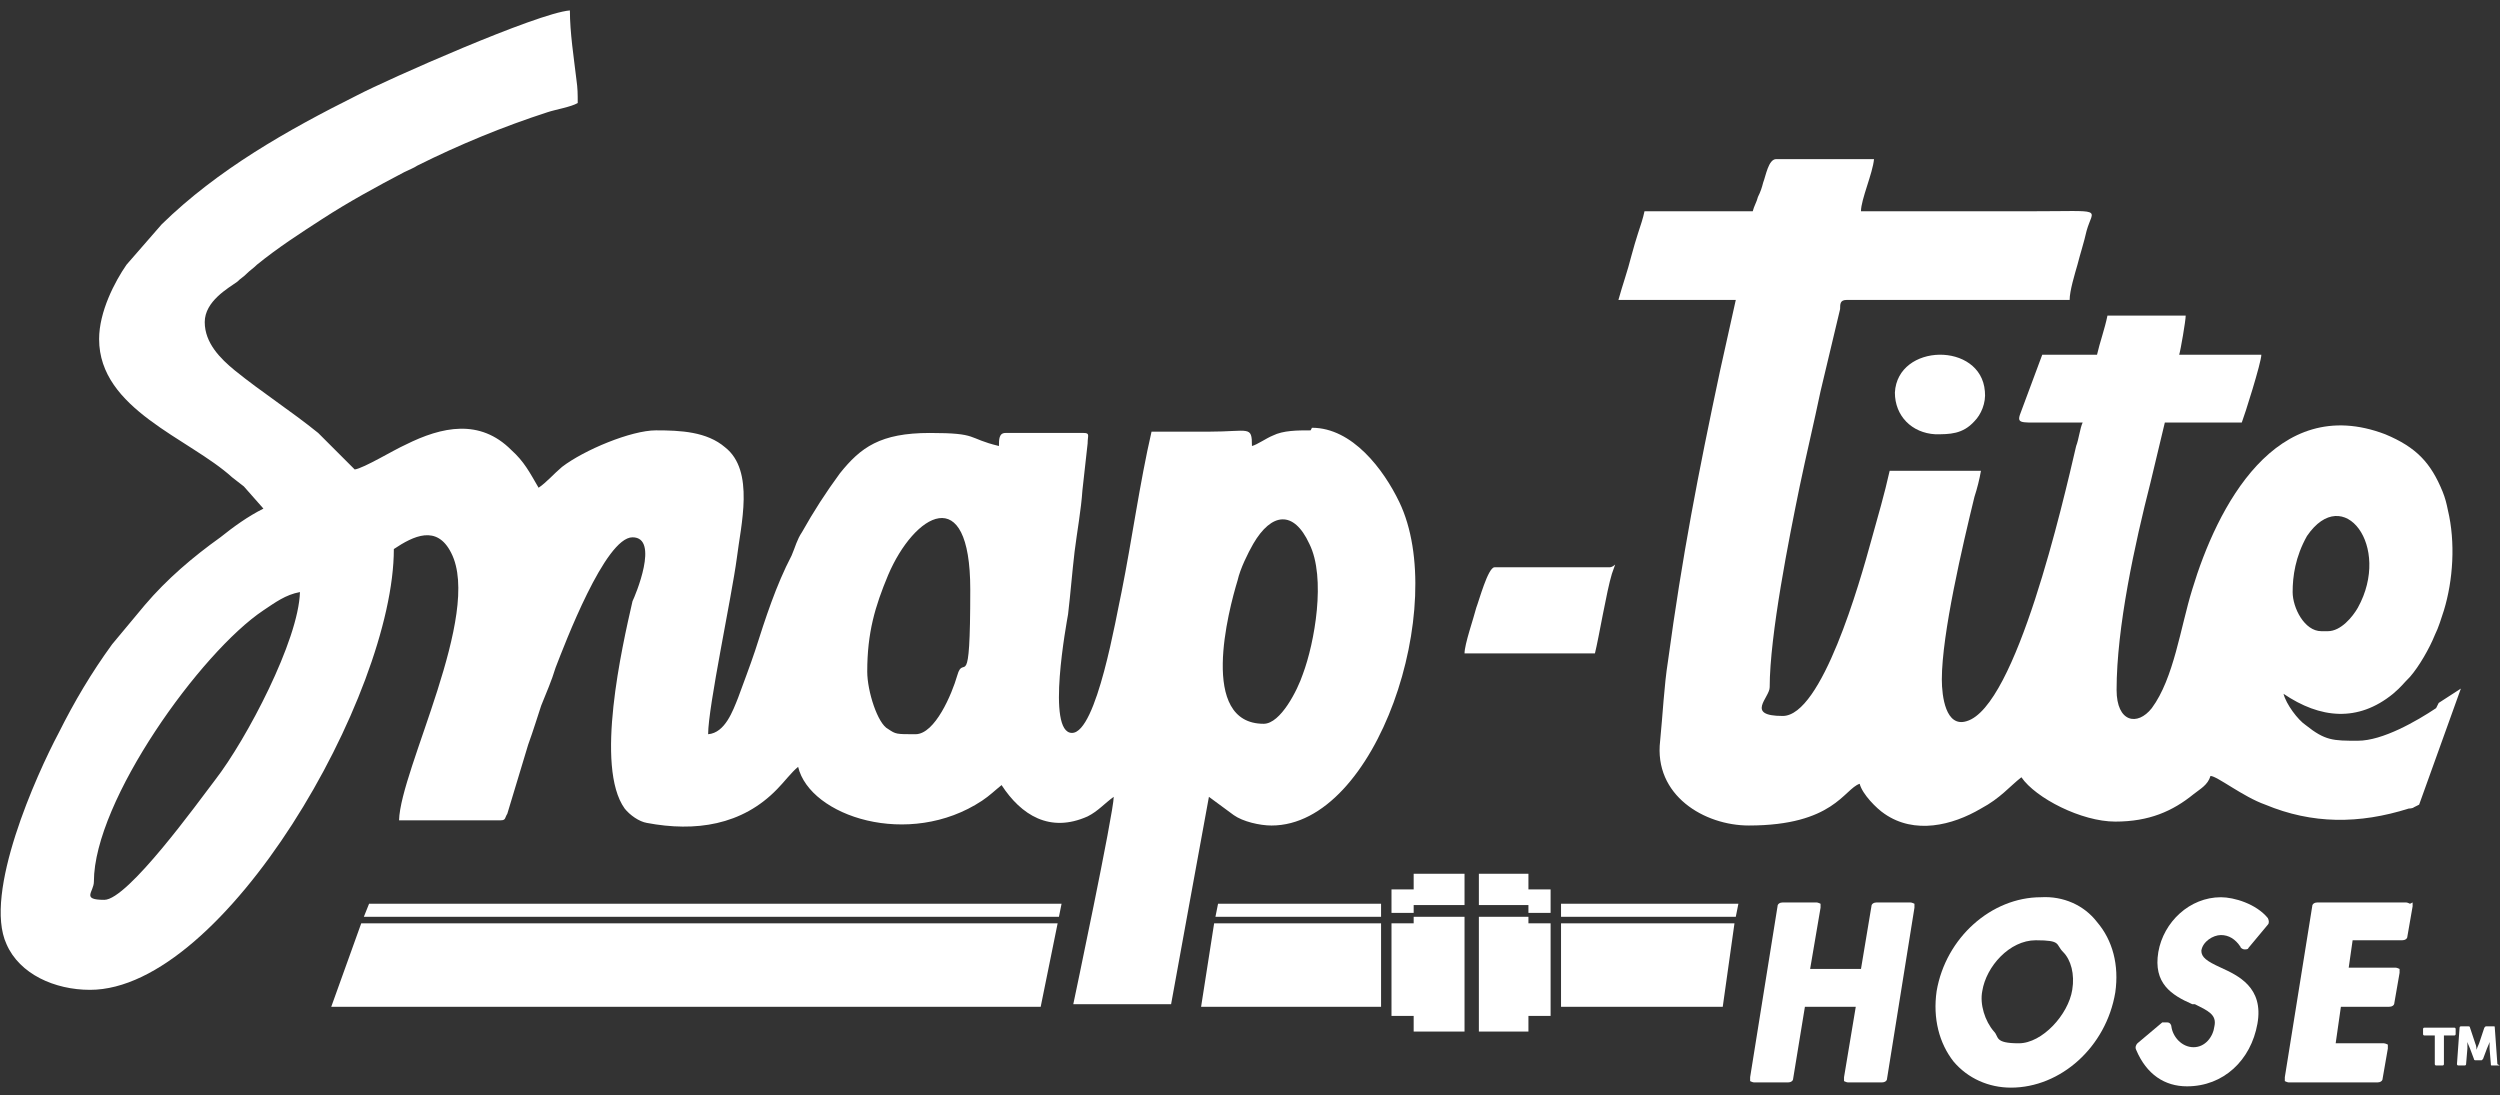
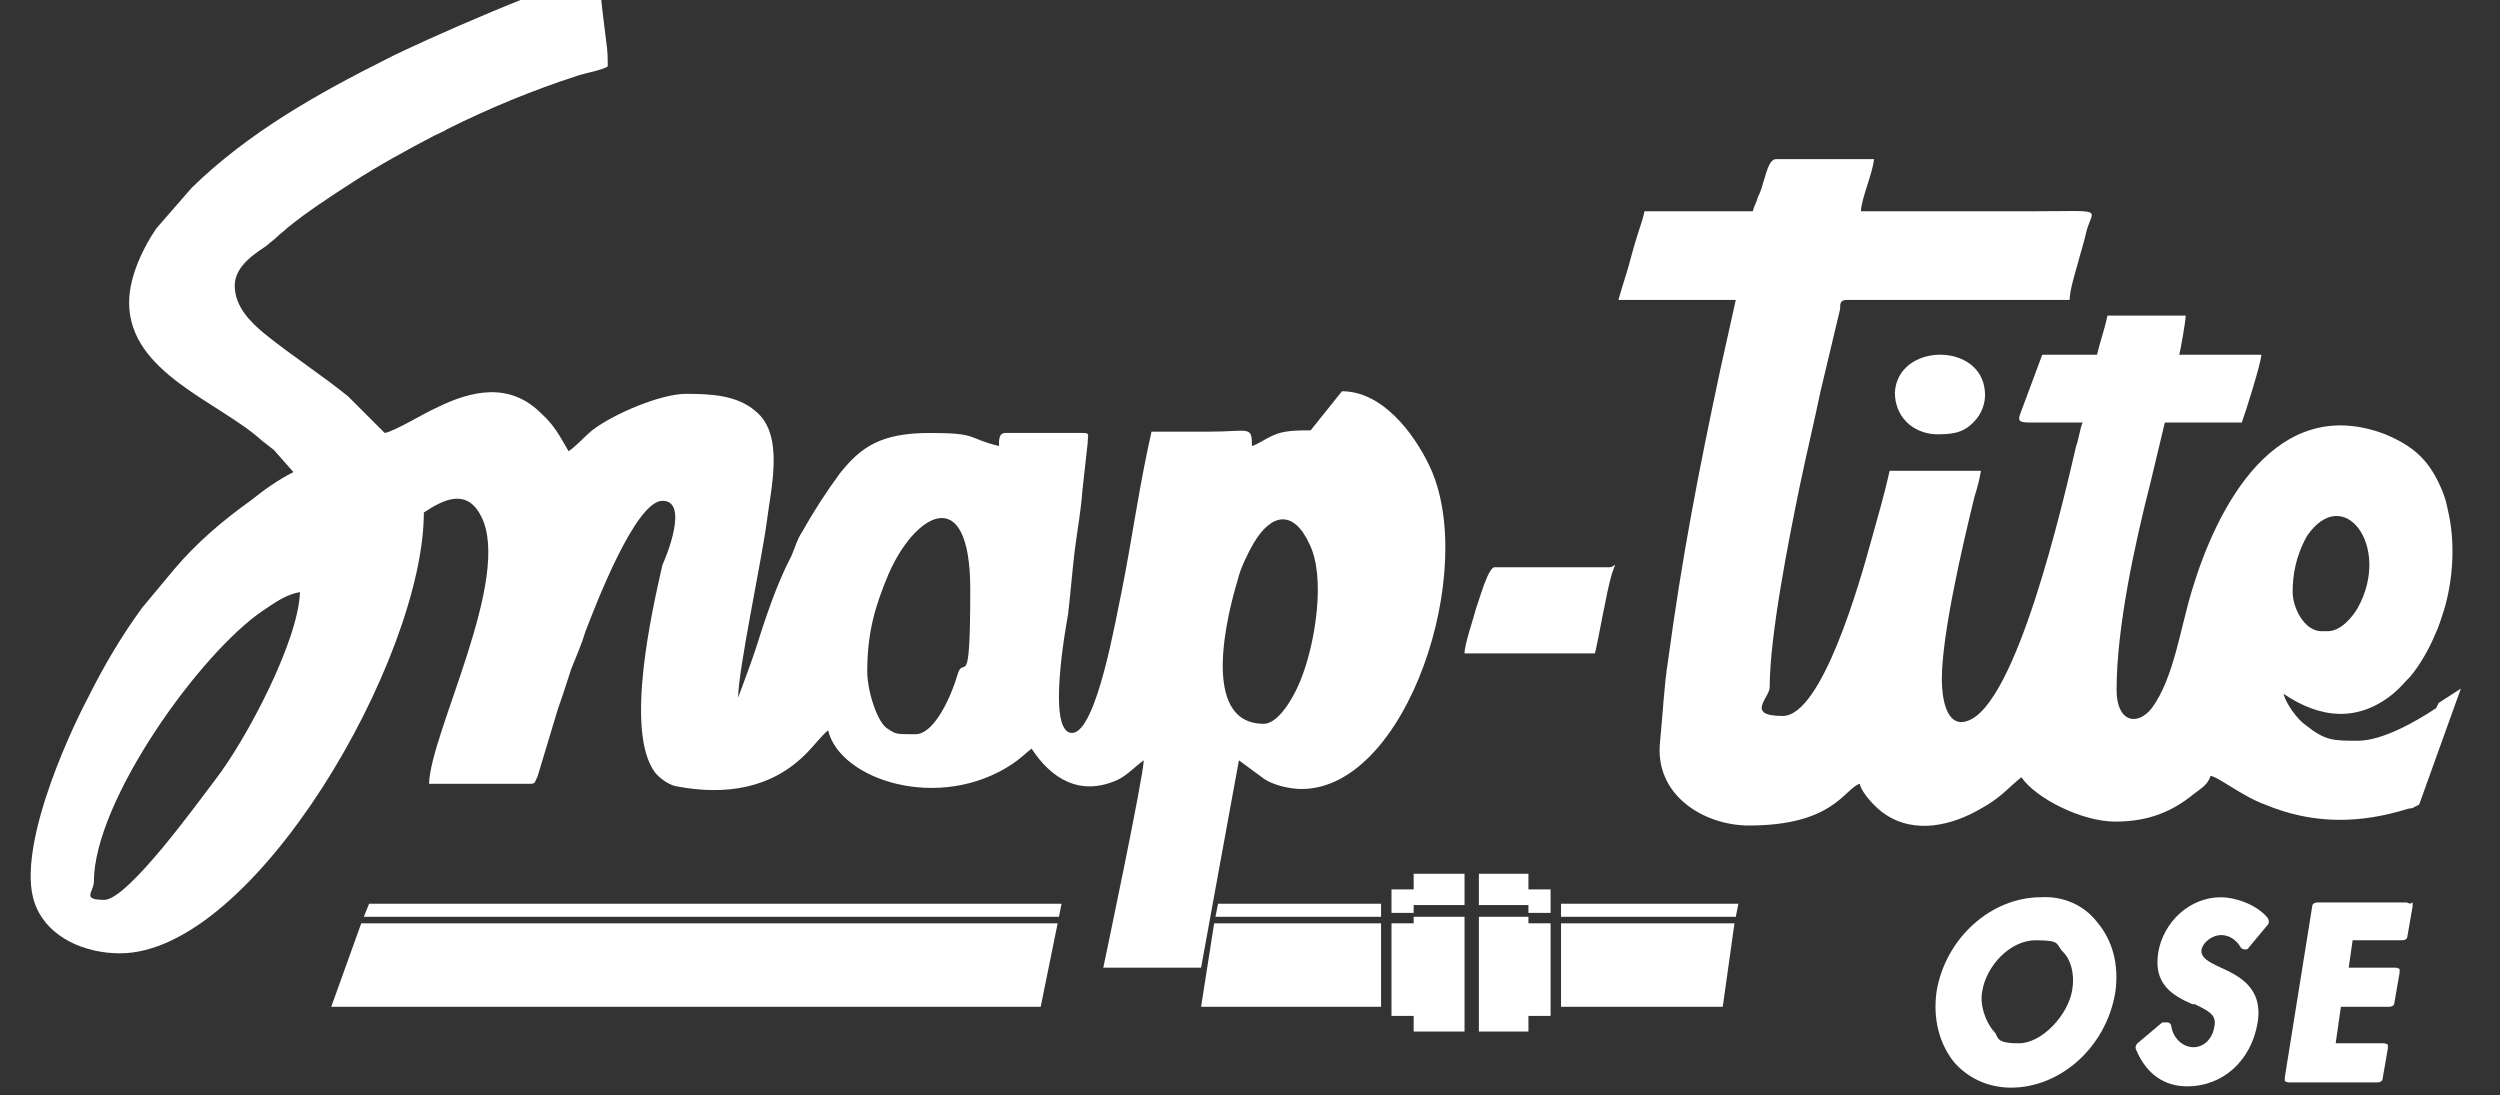
<svg xmlns="http://www.w3.org/2000/svg" version="1.0" id="Layer_1" x="0px" y="0px" viewBox="0 0 191.7 84" style="enable-background:new 0 0 191.7 84;" xml:space="preserve">
  <rect x="0" y="0" width="191.7" height="84" fill="#333333" stroke="none" />
  <style type="text/css">
	.st0{fill:#FFFFFF;}
</style>
  <g id="Layer_1_00000016036624243234658420000008233398037262704559_">
    <g>
      <g>
-         <path class="st0" d="M146.5,69.2h-2.6c-0.2,0-0.4,0.1-0.4,0.3l-0.8,4.8h-3.9l0.8-4.7c0-0.1,0-0.2,0-0.3c0,0-0.2-0.1-0.3-0.1h-2.6     c-0.2,0-0.4,0.1-0.4,0.3l-2.1,13.1c0,0.1,0,0.2,0,0.3c0,0,0.2,0.1,0.3,0.1h2.6c0.2,0,0.4-0.1,0.4-0.3l0.9-5.5h3.9l-0.9,5.4     c0,0.1,0,0.2,0,0.3c0,0,0.2,0.1,0.3,0.1h2.6c0.2,0,0.4-0.1,0.4-0.3l2.1-13.1c0-0.1,0-0.2,0-0.3C146.8,69.3,146.6,69.2,146.5,69.2     z" />
        <path class="st0" d="M156.5,68.8c-3.8,0-7.3,3.1-8,7.2c-0.3,2.1,0.2,4,1.3,5.4c1.1,1.3,2.7,2,4.4,2c3.8,0,7.3-3.1,8-7.3     c0.3-2.1-0.2-4-1.4-5.4C159.8,69.4,158.2,68.7,156.5,68.8L156.5,68.8z M158.9,75.9c-0.3,1.9-2.3,4.1-4.1,4.1     c-1.9,0-1.5-0.5-1.9-0.9c-0.7-0.8-1.1-2.1-0.9-3.1c0.3-1.9,2.1-3.9,4.1-3.9s1.5,0.3,2.1,0.9C158.8,73.6,159.1,74.7,158.9,75.9     L158.9,75.9z" />
        <path class="st0" d="M170.3,68.8c-2.4,0-4.4,1.9-4.8,4.2c-0.4,2.4,1,3.3,2.6,4h0.2c1,0.5,1.7,0.8,1.5,1.7     c-0.1,0.8-0.7,1.6-1.6,1.6c-0.9,0-1.6-0.8-1.7-1.6c0-0.1-0.1-0.3-0.3-0.3c-0.1,0-0.3,0-0.4,0l-1.9,1.6c-0.1,0.1-0.2,0.3-0.1,0.5     c0.8,1.9,2.2,2.8,3.9,2.8c2.8,0,4.9-2,5.4-4.8c0.5-2.8-1.5-3.7-2.8-4.3c-1.1-0.5-1.5-0.8-1.5-1.3c0.1-0.7,0.9-1.2,1.5-1.2     s1.1,0.3,1.5,0.9c0,0.1,0.2,0.2,0.3,0.2s0.3,0,0.3-0.1l1.5-1.8c0.1-0.1,0.1-0.3,0-0.5C173,69.3,171.3,68.8,170.3,68.8L170.3,68.8     z" />
        <path class="st0" d="M184.8,69.3c0,0-0.2-0.1-0.3-0.1h-6.8c-0.2,0-0.4,0.1-0.4,0.3l-2.1,13.1c0,0.1,0,0.2,0,0.3     c0,0,0.2,0.1,0.3,0.1h6.8c0.2,0,0.4-0.1,0.4-0.3l0.4-2.3c0-0.1,0-0.2,0-0.3c0,0-0.2-0.1-0.3-0.1h-3.7l0.4-2.8h3.7     c0.2,0,0.4-0.1,0.4-0.3l0.4-2.3c0-0.1,0-0.2,0-0.3c0,0-0.2-0.1-0.3-0.1h-3.6l0.3-2.1h3.8c0.2,0,0.4-0.1,0.4-0.3l0.4-2.3     c0-0.1,0-0.2,0-0.3L184.8,69.3z" />
      </g>
      <path class="st0" d="M186.8,54.3c-1.5,1-4.1,2.5-6,2.5c-1.9,0-2.5,0-4-1.2c-0.6-0.4-1.5-1.6-1.7-2.4c2.8,1.9,5.7,2.2,8.4,0    c0.7-0.6,0.7-0.7,1.3-1.3c0.7-0.8,1.5-2.2,1.9-3.2c0.3-0.6,0.5-1.3,0.7-1.9c0.7-2.3,0.9-5.2,0.3-7.7c-0.1-0.5-0.2-0.9-0.4-1.4    c-0.9-2.2-2-3.4-4.4-4.4c-8.4-3.2-12.9,5.6-14.8,11.9c-0.9,2.9-1.4,6.8-3.1,9.1c-1.1,1.4-2.7,1.1-2.7-1.4c0-4.8,1.4-11.2,2.6-15.9    l1.1-4.6h5.9c0.2-0.5,1.5-4.6,1.5-5.2h-6.3c0.1-0.3,0.5-2.6,0.5-3h-6c-0.2,1-0.6,2.1-0.8,3h-4.2l-1.6,4.3c-0.4,1-0.2,0.9,1.7,0.9    c1,0,2.1,0,3,0c-0.2,0.4-0.3,1.3-0.5,1.8c-1,4.3-4.6,20-8.4,21.1c-1.6,0.5-1.9-1.9-1.9-3.2c0-3.5,1.6-10.3,2.5-14    c0.2-0.6,0.4-1.4,0.5-2h-7c-0.4,1.8-0.9,3.5-1.4,5.3c-0.9,3.3-3.8,13.5-6.8,13.5c-2.9,0-1-1.4-1-2.2c0-4,1.5-11.5,2.3-15.4    c0.5-2.4,1.1-4.9,1.6-7.3l1.5-6.3c0-0.4,0-0.7,0.5-0.7h17.1c0-0.7,0.4-2,0.6-2.7c0.2-0.8,0.5-1.7,0.7-2.6c0.5-1.8,1.5-1.5-4.3-1.5    h-13c0-0.9,0.9-2.9,1-4h-7.5c-0.6,0-0.8,1.3-1,1.8c-0.1,0.4-0.2,0.7-0.4,1.1c-0.1,0.4-0.3,0.7-0.4,1.1h-8.3    c-0.1,0.5-0.3,1.1-0.5,1.7c-0.2,0.6-0.3,1-0.5,1.7c-0.3,1.2-0.7,2.3-1,3.4h9l-1.2,5.4c-1.7,8-2.9,14.2-4,22.3    c-0.3,1.9-0.4,4.1-0.6,6.1c-0.5,4.2,3.4,6.5,6.8,6.5c6.5,0,7.3-2.8,8.5-3.2c0.2,0.8,1.3,1.9,1.9,2.3c2.3,1.6,5.2,0.9,7.4-0.4    c1.5-0.8,2.2-1.7,3.1-2.4c1.1,1.6,4.6,3.4,7.2,3.4s4.4-0.8,6-2.1c0.5-0.4,1.1-0.7,1.3-1.4c0.5,0,2.5,1.6,4.2,2.2    c3.6,1.5,7.2,1.5,11,0.3c0,0,0.3,0,0.4-0.1l0.4-0.2l3.2-8.9l-1.7,1.1L186.8,54.3z M176.9,41.1c2.8-4.1,6.5,0.8,3.9,5.5    c-0.4,0.7-1.3,1.8-2.3,1.8h-0.5c-1.3,0-2.2-1.8-2.2-3S176,42.7,176.9,41.1z" />
      <path class="st0" d="M123.4,43.5h-8.8c-0.5,0-1.2,2.6-1.4,3.1c-0.2,0.8-0.9,2.8-0.9,3.5h10c0.3-1.2,0.9-4.8,1.3-6.1    C124,42.8,123.9,43.5,123.4,43.5z" />
      <path class="st0" d="M148.4,33.3c1.1,0,2.1,0,3-1c0.5-0.5,0.9-1.4,0.8-2.3c-0.3-3.8-6.7-3.7-6.9,0.1    C145.3,31.9,146.6,33.2,148.4,33.3L148.4,33.3z" />
-       <path class="st0" d="M100.5,33c-1,0-2.1,0-2.9,0.4c-0.5,0.2-1.2,0.7-1.6,0.8c0-1.6-0.2-1.1-3.3-1.1h-4.4    c-0.9,3.9-1.5,8.3-2.3,12.3c-0.4,1.8-1.9,10.8-3.8,10.8c-2,0-0.4-8.5-0.3-9.1c0.2-1.7,0.3-3.1,0.5-4.8c0.2-1.6,0.5-3.2,0.6-4.7    l0.4-3.6c0-0.6,0.2-0.8-0.3-0.8h-6c-0.5,0-0.5,0.5-0.5,1c-2.5-0.6-1.5-1-5.3-1c-3.8,0-5.3,1.1-6.9,3.1c-1.1,1.5-2,2.9-2.9,4.5    c-0.4,0.6-0.5,1.1-0.8,1.8c-1.2,2.3-2,4.8-2.8,7.3c-0.4,1.2-0.9,2.5-1.3,3.6c-0.4,1-1,2.7-2.3,2.8c0-2.1,1.8-10.5,2.2-13.5    c0.3-2.5,1.4-6.7-0.9-8.5c-1.4-1.2-3.4-1.3-5.3-1.3s-5.5,1.5-7.2,2.8c-0.6,0.5-1.2,1.2-1.8,1.6c-0.7-1.2-1.1-2-2.1-2.9    c-2.4-2.4-5.3-1.8-8.1-0.4c-0.9,0.4-3.2,1.8-3.9,1.9l-2.8-2.8c-2.1-1.7-4.3-3.1-6.4-4.8c-1.1-0.9-2.3-2.1-2.3-3.7s1.8-2.6,2.5-3.1    c0.3-0.3,0.4-0.3,0.7-0.6c0.3-0.3,0.5-0.4,0.8-0.7c1.6-1.3,3.3-2.4,5-3.5c2-1.3,4.2-2.5,6.3-3.6c0.4-0.2,0.7-0.3,1-0.5    c3.2-1.6,6.6-3,10-4.1c0.6-0.2,1.8-0.4,2.3-0.7c0-0.7,0-1.1-0.1-1.8c-0.2-1.7-0.5-3.6-0.5-5.3c-2.5,0.2-14,5.3-16.3,6.5    c-5.4,2.7-10.7,5.7-15,9.9l-2.7,3.1c-0.9,1.3-2.1,3.6-2.1,5.7c0,5.4,6.9,7.6,10.2,10.6c0.4,0.3,0.5,0.4,0.9,0.7l1.5,1.7    c-1.2,0.6-2.3,1.4-3.3,2.2c-2.1,1.5-4.1,3.2-5.8,5.2l-2.5,3c-1.6,2.2-2.9,4.4-4.1,6.8c-1.7,3.2-5.8,12.3-4,16.2    c1,2.3,3.7,3.5,6.4,3.5c10.3,0,23.3-22.6,23.3-33.8c1.5-1,3.3-1.9,4.4,0.3c2.4,4.7-3.9,16.6-4,20.5h7.8c0.4,0,0.3-0.2,0.5-0.5    l1.6-5.3c0.4-1.1,0.7-2.1,1-3c0.4-1,0.8-1.9,1.1-2.9c0.7-1.8,3.8-10,5.9-10c2.1,0,0.2,4.5,0,4.9c-0.8,3.5-2.9,12.7-0.6,15.9    c0.4,0.5,1.1,1,1.7,1.1c3.7,0.7,7.3,0.2,10-2.6c0.5-0.5,1.1-1.3,1.6-1.7c0.9,3.8,8.5,6.3,14.1,2.6c0.6-0.4,1-0.8,1.5-1.2    c1.5,2.3,3.7,3.7,6.6,2.4c0.8-0.4,1.3-1,2-1.5c0,1.2-3.1,15.9-3.1,15.9h7.5c0,0,2.8-15.4,2.9-15.9l1.9,1.4c0.7,0.5,2,0.8,2.9,0.8    c8.1,0,13.6-16.9,9.8-24.8c-1.2-2.5-3.6-5.7-6.7-5.7L100.5,33z M16.5,59.8c-1.3,1.7-6.7,9.2-8.5,9.2s-0.8-0.6-0.8-1.4    c0-6.2,8.2-17.6,13-20.8c0.9-0.6,1.7-1.2,2.8-1.4C22.9,49.1,18.9,56.7,16.5,59.8z M73.4,51.8c-0.4,1.4-1.7,4.5-3.2,4.5    s-1.5,0-2.1-0.4c-0.8-0.4-1.6-2.9-1.6-4.4c0-3,0.6-5,1.6-7.4c2-4.7,6.3-7.3,6.3,1.1S73.9,50,73.4,51.8L73.4,51.8z M99.9,51.7    c-0.4,1.2-1.7,3.8-3,3.8c-5,0-2.7-8.7-2-11c0.2-0.9,0.8-2.1,1.2-2.8c1.4-2.4,3.1-2.6,4.3,0C101.7,44.3,100.8,49.3,99.9,51.7    L99.9,51.7z" />
+       <path class="st0" d="M100.5,33c-1,0-2.1,0-2.9,0.4c-0.5,0.2-1.2,0.7-1.6,0.8c0-1.6-0.2-1.1-3.3-1.1h-4.4    c-0.9,3.9-1.5,8.3-2.3,12.3c-0.4,1.8-1.9,10.8-3.8,10.8c-2,0-0.4-8.5-0.3-9.1c0.2-1.7,0.3-3.1,0.5-4.8c0.2-1.6,0.5-3.2,0.6-4.7    l0.4-3.6c0-0.6,0.2-0.8-0.3-0.8h-6c-0.5,0-0.5,0.5-0.5,1c-2.5-0.6-1.5-1-5.3-1c-3.8,0-5.3,1.1-6.9,3.1c-1.1,1.5-2,2.9-2.9,4.5    c-0.4,0.6-0.5,1.1-0.8,1.8c-1.2,2.3-2,4.8-2.8,7.3c-0.4,1.2-0.9,2.5-1.3,3.6c0-2.1,1.8-10.5,2.2-13.5    c0.3-2.5,1.4-6.7-0.9-8.5c-1.4-1.2-3.4-1.3-5.3-1.3s-5.5,1.5-7.2,2.8c-0.6,0.5-1.2,1.2-1.8,1.6c-0.7-1.2-1.1-2-2.1-2.9    c-2.4-2.4-5.3-1.8-8.1-0.4c-0.9,0.4-3.2,1.8-3.9,1.9l-2.8-2.8c-2.1-1.7-4.3-3.1-6.4-4.8c-1.1-0.9-2.3-2.1-2.3-3.7s1.8-2.6,2.5-3.1    c0.3-0.3,0.4-0.3,0.7-0.6c0.3-0.3,0.5-0.4,0.8-0.7c1.6-1.3,3.3-2.4,5-3.5c2-1.3,4.2-2.5,6.3-3.6c0.4-0.2,0.7-0.3,1-0.5    c3.2-1.6,6.6-3,10-4.1c0.6-0.2,1.8-0.4,2.3-0.7c0-0.7,0-1.1-0.1-1.8c-0.2-1.7-0.5-3.6-0.5-5.3c-2.5,0.2-14,5.3-16.3,6.5    c-5.4,2.7-10.7,5.7-15,9.9l-2.7,3.1c-0.9,1.3-2.1,3.6-2.1,5.7c0,5.4,6.9,7.6,10.2,10.6c0.4,0.3,0.5,0.4,0.9,0.7l1.5,1.7    c-1.2,0.6-2.3,1.4-3.3,2.2c-2.1,1.5-4.1,3.2-5.8,5.2l-2.5,3c-1.6,2.2-2.9,4.4-4.1,6.8c-1.7,3.2-5.8,12.3-4,16.2    c1,2.3,3.7,3.5,6.4,3.5c10.3,0,23.3-22.6,23.3-33.8c1.5-1,3.3-1.9,4.4,0.3c2.4,4.7-3.9,16.6-4,20.5h7.8c0.4,0,0.3-0.2,0.5-0.5    l1.6-5.3c0.4-1.1,0.7-2.1,1-3c0.4-1,0.8-1.9,1.1-2.9c0.7-1.8,3.8-10,5.9-10c2.1,0,0.2,4.5,0,4.9c-0.8,3.5-2.9,12.7-0.6,15.9    c0.4,0.5,1.1,1,1.7,1.1c3.7,0.7,7.3,0.2,10-2.6c0.5-0.5,1.1-1.3,1.6-1.7c0.9,3.8,8.5,6.3,14.1,2.6c0.6-0.4,1-0.8,1.5-1.2    c1.5,2.3,3.7,3.7,6.6,2.4c0.8-0.4,1.3-1,2-1.5c0,1.2-3.1,15.9-3.1,15.9h7.5c0,0,2.8-15.4,2.9-15.9l1.9,1.4c0.7,0.5,2,0.8,2.9,0.8    c8.1,0,13.6-16.9,9.8-24.8c-1.2-2.5-3.6-5.7-6.7-5.7L100.5,33z M16.5,59.8c-1.3,1.7-6.7,9.2-8.5,9.2s-0.8-0.6-0.8-1.4    c0-6.2,8.2-17.6,13-20.8c0.9-0.6,1.7-1.2,2.8-1.4C22.9,49.1,18.9,56.7,16.5,59.8z M73.4,51.8c-0.4,1.4-1.7,4.5-3.2,4.5    s-1.5,0-2.1-0.4c-0.8-0.4-1.6-2.9-1.6-4.4c0-3,0.6-5,1.6-7.4c2-4.7,6.3-7.3,6.3,1.1S73.9,50,73.4,51.8L73.4,51.8z M99.9,51.7    c-0.4,1.2-1.7,3.8-3,3.8c-5,0-2.7-8.7-2-11c0.2-0.9,0.8-2.1,1.2-2.8c1.4-2.4,3.1-2.6,4.3,0C101.7,44.3,100.8,49.3,99.9,51.7    L99.9,51.7z" />
      <g>
        <g>
          <polygon class="st0" points="108.4,70.8 106.7,70.8 106.7,77.9 108.4,77.9 108.4,79.1 112.3,79.1 112.3,70.3 108.4,70.3     " />
          <polygon class="st0" points="108.4,69.4 112.3,69.4 112.3,67 108.4,67 108.4,68.2 106.7,68.2 106.7,70 108.4,70     " />
        </g>
        <g>
          <polygon class="st0" points="117.2,70.8 118.9,70.8 118.9,77.9 117.2,77.9 117.2,79.1 113.4,79.1 113.4,70.3 117.2,70.3     " />
          <polygon class="st0" points="117.2,69.4 113.4,69.4 113.4,67 117.2,67 117.2,68.2 118.9,68.2 118.9,70 117.2,70     " />
        </g>
        <g>
          <polygon class="st0" points="105.9,70.3 105.9,69.3 93.4,69.3 93.2,70.3     " />
          <polygon class="st0" points="81.2,70.3 81.4,69.3 28.3,69.3 27.9,70.3     " />
          <polygon class="st0" points="133.1,70.3 133.3,69.3 119.7,69.3 119.7,70.3     " />
          <polygon class="st0" points="119.7,77.2 132.1,77.2 133,70.8 119.7,70.8     " />
          <polygon class="st0" points="92.1,77.2 105.9,77.2 105.9,70.8 93.1,70.8     " />
          <polygon class="st0" points="25.4,77.2 79.8,77.2 81.1,70.8 27.7,70.8     " />
        </g>
      </g>
    </g>
  </g>
  <g>
-     <path class="st0" d="M188.3,78.9v0.4c0,0.1-0.1,0.1-0.1,0.1h-0.8v2.2c0,0.1-0.1,0.1-0.1,0.1h-0.5c-0.1,0-0.1-0.1-0.1-0.1v-2.2h-0.8   c-0.1,0-0.1-0.1-0.1-0.1v-0.4c0-0.1,0.1-0.1,0.1-0.1h2.3C188.2,78.8,188.3,78.8,188.3,78.9z M191.6,81.7h-0.5c-0.1,0-0.1,0-0.1-0.1   l-0.1-1.2c0-0.2,0-0.5,0-0.5h0c0,0-0.1,0.3-0.2,0.5l-0.3,0.8c0,0-0.1,0.1-0.1,0.1h-0.5c0,0-0.1,0-0.1-0.1l-0.3-0.8   c-0.1-0.2-0.2-0.5-0.2-0.5h0c0,0,0,0.3,0,0.5l-0.1,1.2c0,0.1-0.1,0.1-0.1,0.1h-0.5c-0.1,0-0.1-0.1-0.1-0.1l0.2-2.8   c0-0.1,0.1-0.1,0.1-0.1h0.6c0,0,0.1,0,0.1,0.1l0.4,1.2c0.1,0.2,0.1,0.5,0.1,0.5h0c0,0,0.1-0.3,0.2-0.5l0.4-1.2c0,0,0.1-0.1,0.1-0.1   h0.6c0.1,0,0.1,0,0.1,0.1l0.2,2.8C191.7,81.7,191.7,81.7,191.6,81.7z" />
-   </g>
+     </g>
</svg>